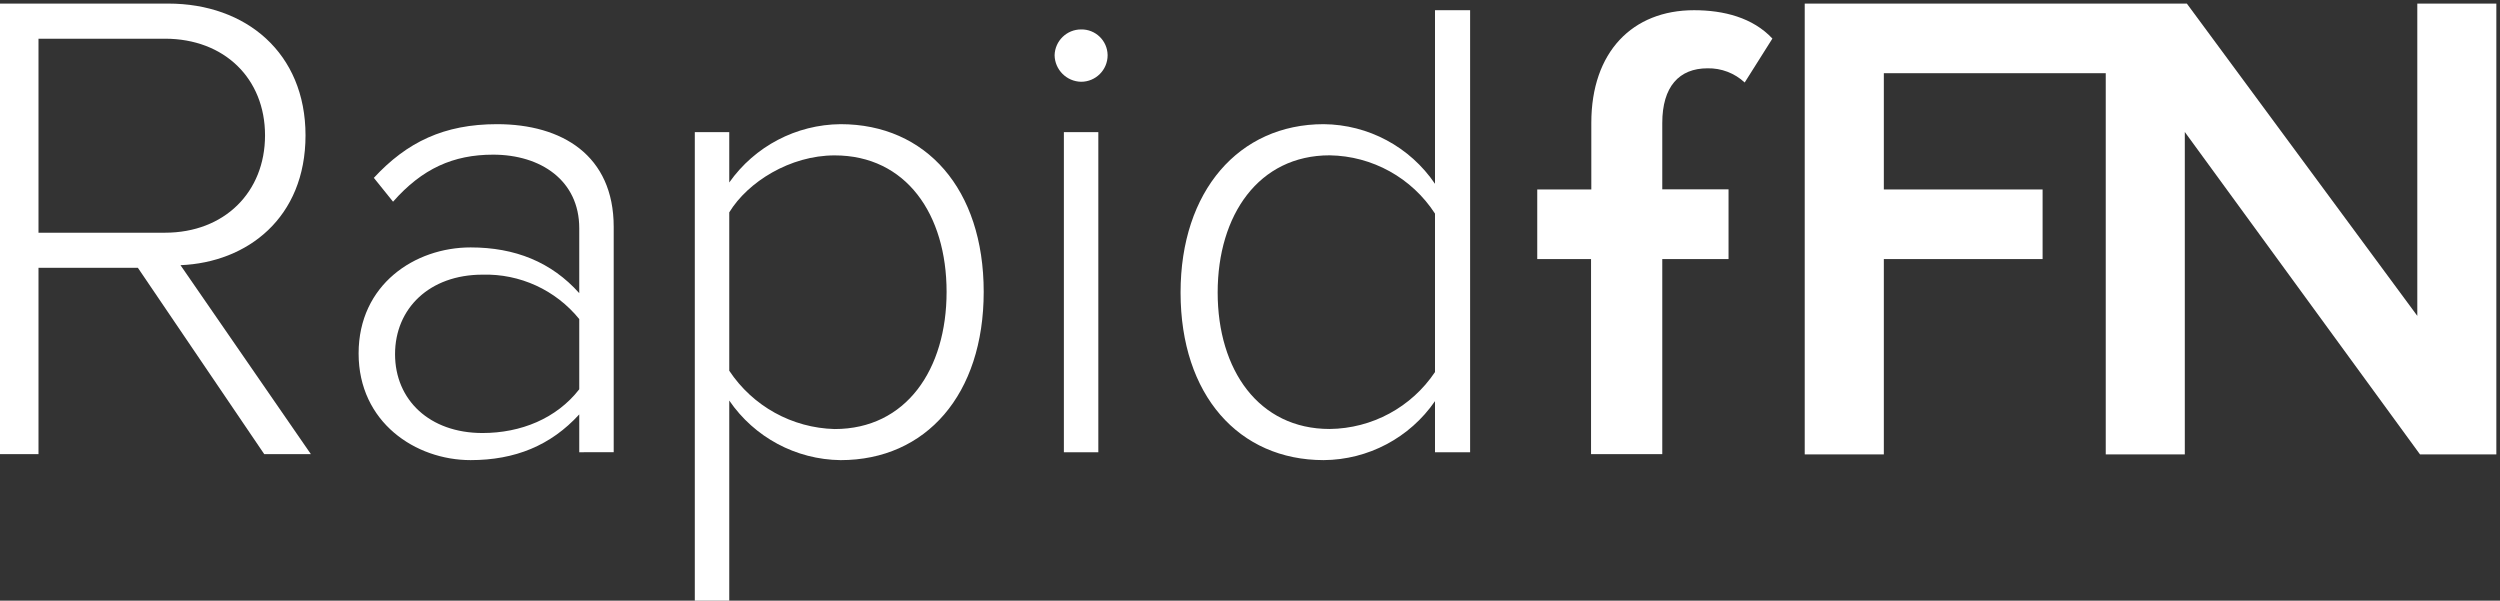
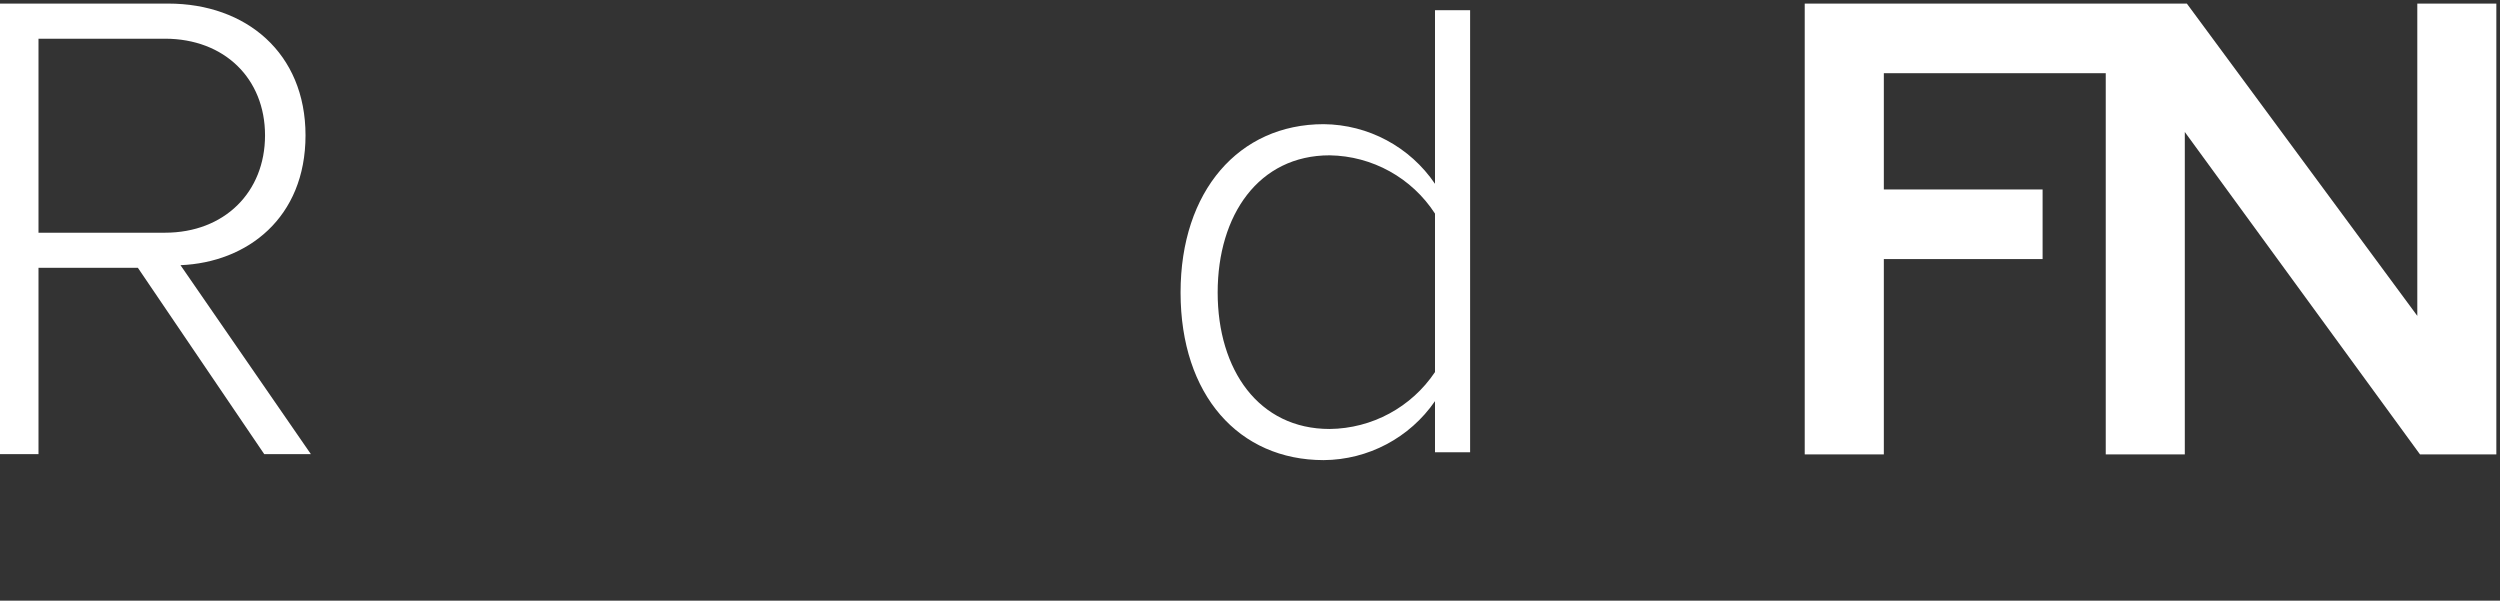
<svg xmlns="http://www.w3.org/2000/svg" width="154" height="37" viewBox="0 0 154 37" fill="none">
  <rect x="0" y="0" width="154" height="37" fill="#333333" stroke="none" />
  <path fill-rule="evenodd" clip-rule="evenodd" d="M16.326 8.339C16.326 4.841 13.825 2.384 10.159 2.384H2.371V14.335H10.159C13.825 14.335 16.326 11.837 16.326 8.339ZM16.278 27.976L8.494 16.498H2.371V27.976H0V0.221H10.367C15.155 0.221 18.82 3.262 18.82 8.339C18.82 13.417 15.237 16.168 11.118 16.335L19.151 27.976H16.278Z" fill="white" />
-   <path fill-rule="evenodd" clip-rule="evenodd" d="M35.682 23.98V19.654C34.229 17.864 32.026 16.854 29.723 16.919C26.457 16.919 24.335 19 24.335 21.817C24.335 24.633 26.457 26.674 29.723 26.674C32.09 26.674 34.286 25.776 35.682 23.98ZM35.682 27.858V25.527C33.927 27.445 31.723 28.343 28.988 28.343C25.6 28.343 22.09 26.017 22.09 21.772C22.09 17.527 25.559 15.241 28.988 15.241C31.723 15.241 33.967 16.139 35.682 18.058V14.058C35.682 11.119 33.314 9.527 30.376 9.527C27.927 9.527 26.008 10.384 24.212 12.425L23.029 10.956C25.069 8.751 27.355 7.649 30.62 7.649C34.62 7.649 37.804 9.568 37.804 13.976V27.854L35.682 27.858Z" fill="white" />
-   <path fill-rule="evenodd" clip-rule="evenodd" d="M58.31 17.98C58.31 13.204 55.82 9.572 51.412 9.572C48.677 9.572 46.065 11.204 44.922 13.082V22.837C46.371 25.021 48.793 26.361 51.412 26.429C55.82 26.429 58.31 22.756 58.31 17.976V17.98ZM44.922 24.674V37.001H42.8V8.139H44.922V11.241C46.496 9.009 49.048 7.672 51.779 7.649C57.045 7.649 60.596 11.649 60.596 17.976C60.596 24.302 57.045 28.344 51.779 28.344C49.032 28.311 46.473 26.942 44.922 24.674Z" fill="white" />
-   <path fill-rule="evenodd" clip-rule="evenodd" d="M65.535 27.858H67.657V8.139H65.535V27.858ZM64.963 3.405C64.985 2.519 65.71 1.812 66.596 1.813C67.482 1.797 68.213 2.502 68.229 3.388C68.229 3.394 68.229 3.399 68.229 3.405C68.229 4.306 67.498 5.037 66.596 5.037C65.702 5.02 64.981 4.299 64.963 3.405Z" fill="white" />
  <path fill-rule="evenodd" clip-rule="evenodd" d="M88.396 22.919V13.159C86.968 10.954 84.533 9.607 81.906 9.568C77.539 9.568 75.008 13.241 75.008 18.017C75.008 22.792 77.539 26.425 81.906 26.425C84.515 26.398 86.943 25.087 88.396 22.919ZM88.396 27.858V24.71C86.84 26.968 84.281 28.324 81.539 28.343C76.314 28.343 72.723 24.343 72.723 18.017C72.723 11.771 76.314 7.649 81.539 7.649C84.289 7.673 86.853 9.046 88.396 11.323V0.629H90.559V27.858H88.396Z" fill="white" />
-   <path fill-rule="evenodd" clip-rule="evenodd" d="M98.008 27.976V15.96H94.694V11.67H98.025V7.568C98.025 3.196 100.563 0.629 104.351 0.629C106.184 0.629 107.975 1.086 109.18 2.376L107.473 5.082C106.853 4.504 106.031 4.191 105.184 4.208C103.437 4.208 102.396 5.331 102.396 7.58V11.662H106.478V15.96H102.396V27.976H98.008Z" fill="white" />
  <path fill-rule="evenodd" clip-rule="evenodd" d="M148.906 0.221V19.457L134.71 0.221H111.171V27.992H116.044V15.96H125.824V11.67H116.044V4.511H129.714V27.992H134.584V8.131L149.073 27.992H153.775V0.221H148.906Z" fill="white" />
</svg>